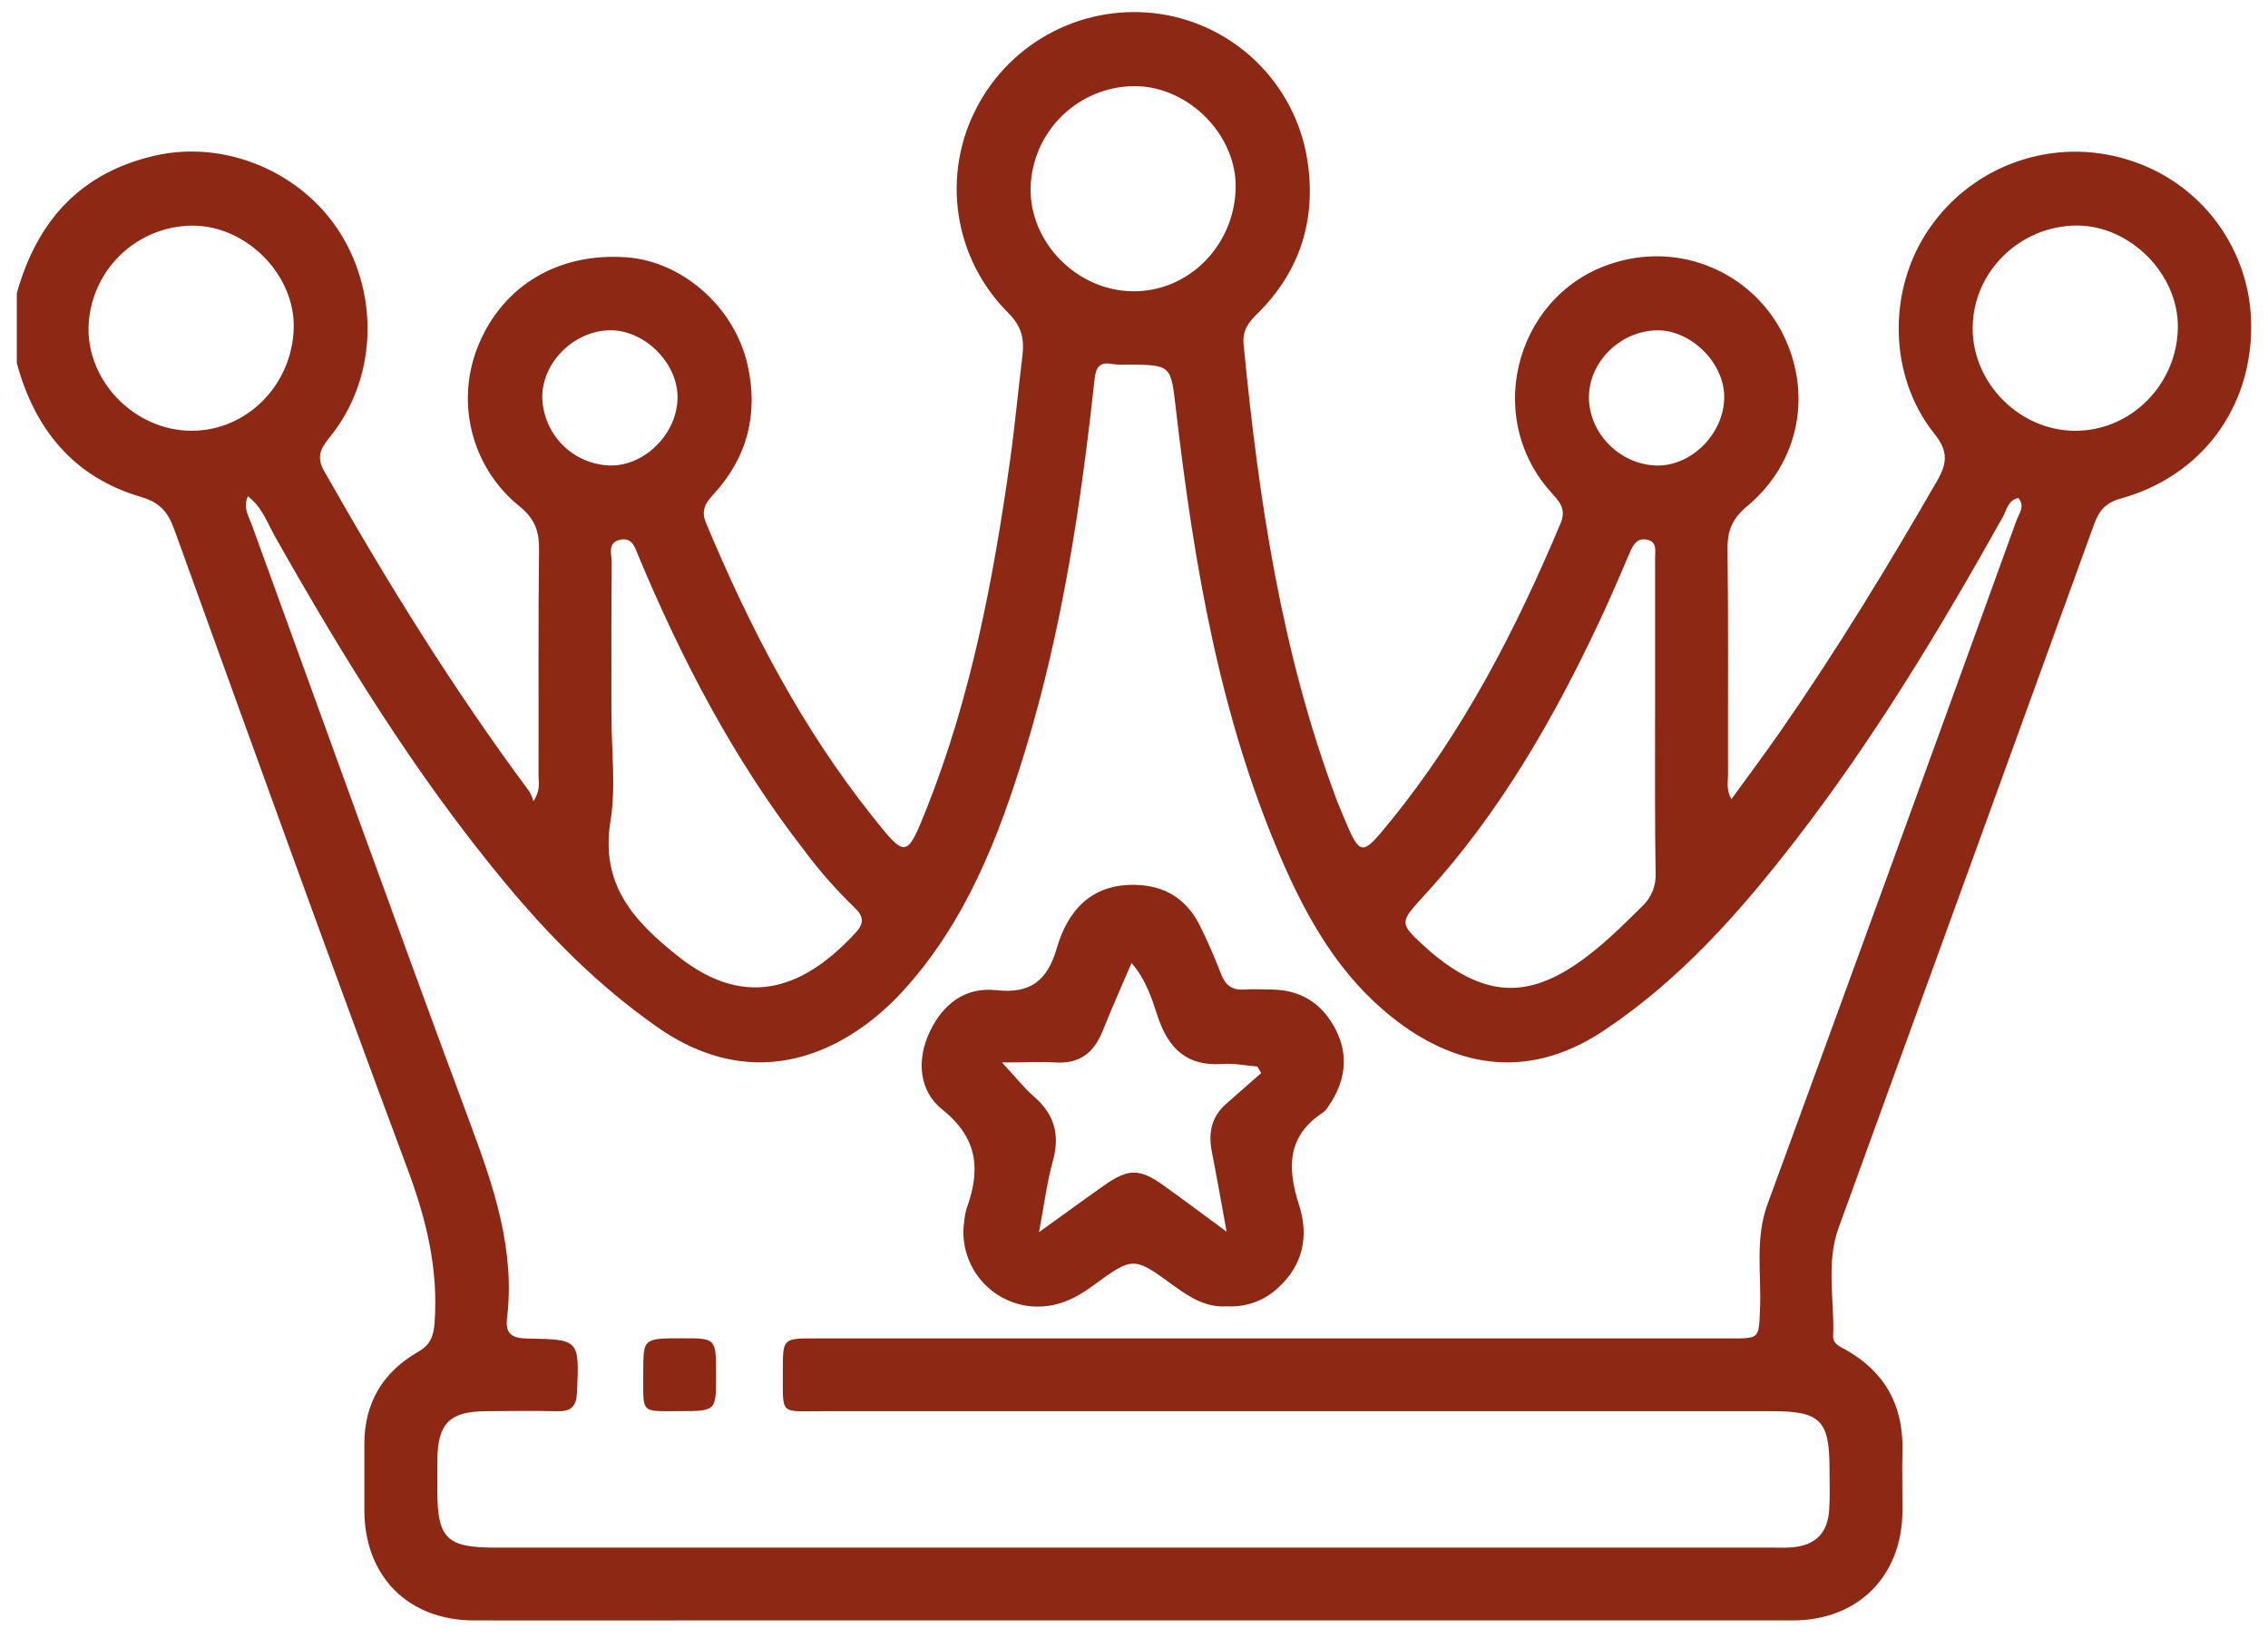
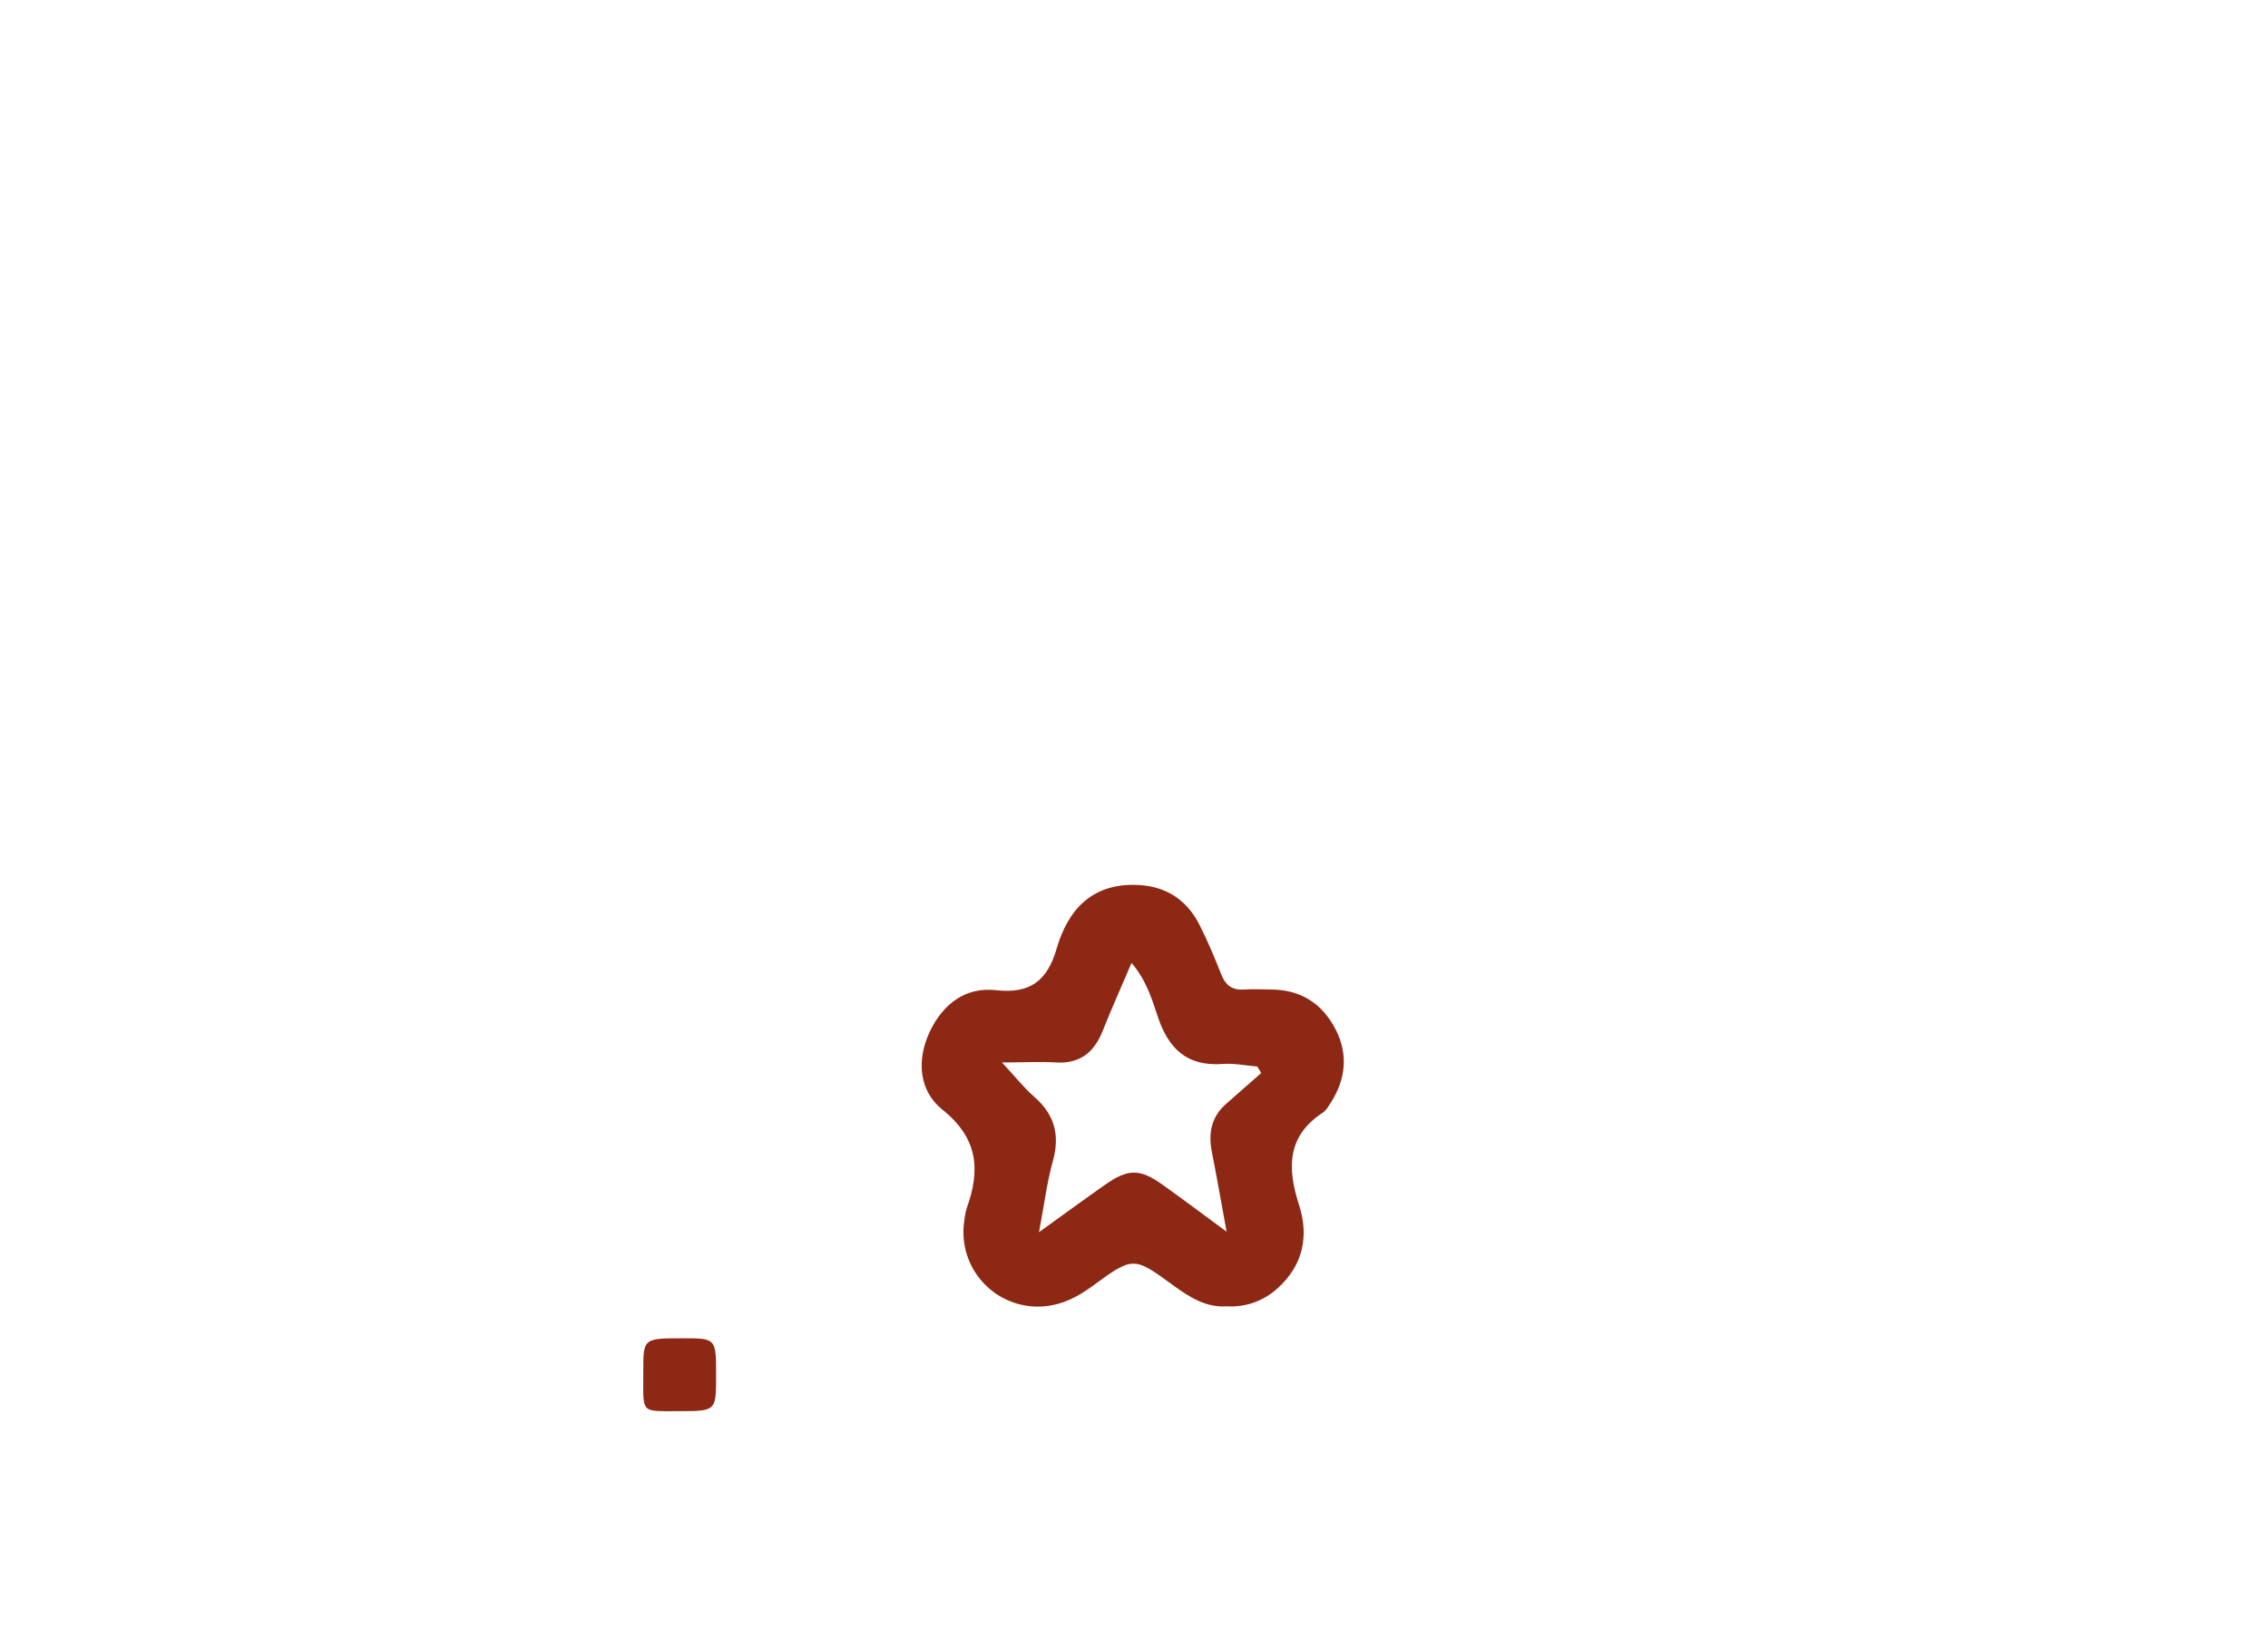
<svg xmlns="http://www.w3.org/2000/svg" width="54" height="39" viewBox="0 0 54 39" fill="none">
-   <path d="M0.4 6.986C0.878 5.261 1.922 4.102 3.71 3.702C5.381 3.328 7.205 4.106 8.111 5.568C9.045 7.076 8.951 9.038 7.873 10.384C7.664 10.644 7.512 10.851 7.712 11.208C9.205 13.846 10.796 16.418 12.606 18.853C12.646 18.925 12.677 19.003 12.7 19.082C12.876 18.813 12.822 18.637 12.822 18.473C12.827 16.673 12.813 14.874 12.834 13.074C12.839 12.642 12.726 12.351 12.375 12.063C11.816 11.615 11.419 10.997 11.242 10.303C11.065 9.609 11.118 8.877 11.393 8.215C11.98 6.791 13.311 6.006 14.929 6.129C16.246 6.229 17.488 7.308 17.8 8.692C18.06 9.843 17.8 10.892 16.988 11.772C16.797 11.979 16.685 12.155 16.811 12.456C17.849 14.942 19.079 17.315 20.764 19.433C21.573 20.451 21.585 20.451 22.07 19.237C23.122 16.581 23.65 13.798 24.046 10.986C24.164 10.146 24.241 9.306 24.344 8.466C24.391 8.071 24.322 7.766 24.006 7.451C23.375 6.824 22.961 6.011 22.826 5.131C22.691 4.252 22.84 3.352 23.254 2.564C23.659 1.783 24.299 1.148 25.083 0.749C25.867 0.349 26.756 0.204 27.626 0.333C28.498 0.464 29.306 0.869 29.934 1.488C30.562 2.107 30.978 2.909 31.122 3.779C31.353 5.197 30.968 6.458 29.928 7.48C29.716 7.687 29.578 7.886 29.609 8.197C29.968 11.888 30.508 15.541 31.821 19.037C31.863 19.151 31.914 19.262 31.957 19.374C32.396 20.423 32.4 20.427 33.134 19.522C34.861 17.391 36.097 14.98 37.155 12.467C37.308 12.103 37.11 11.928 36.912 11.705C35.274 9.853 36.147 6.884 38.519 6.233C39.258 6.022 40.047 6.07 40.755 6.37C41.463 6.669 42.047 7.201 42.41 7.878C43.171 9.315 42.864 11.002 41.598 12.056C41.253 12.344 41.127 12.627 41.132 13.064C41.153 14.863 41.139 16.663 41.143 18.462C41.143 18.629 41.096 18.803 41.224 19.032C41.626 18.477 42.015 17.958 42.384 17.427C43.728 15.493 44.951 13.484 46.126 11.444C46.359 11.038 46.391 10.745 46.064 10.34C44.957 8.963 44.93 6.895 45.938 5.439C46.447 4.698 47.179 4.14 48.028 3.846C48.877 3.551 49.797 3.535 50.655 3.801C51.507 4.058 52.253 4.583 52.783 5.297C53.313 6.011 53.6 6.877 53.6 7.766C53.606 9.735 52.406 11.341 50.496 11.873C50.148 11.966 49.981 12.153 49.865 12.47C47.838 18.063 45.807 23.655 43.774 29.247C43.471 30.087 43.681 30.962 43.646 31.821C43.639 32.008 43.809 32.068 43.945 32.144C44.878 32.671 45.319 33.469 45.296 34.537C45.285 35.022 45.296 35.506 45.296 35.99C45.285 37.54 44.237 38.59 42.683 38.591C33.979 38.591 25.275 38.591 16.571 38.591C14.806 38.591 13.041 38.595 11.276 38.591C9.717 38.585 8.684 37.544 8.675 35.977C8.675 35.459 8.675 34.94 8.675 34.421C8.666 33.429 9.104 32.685 9.949 32.198C10.25 32.026 10.322 31.825 10.347 31.499C10.44 30.229 10.154 29.054 9.712 27.865C7.821 22.789 5.986 17.693 4.148 12.605C3.999 12.193 3.802 11.966 3.36 11.836C1.755 11.366 0.828 10.227 0.4 8.648V6.986ZM48.058 11.859C47.808 11.91 47.778 12.148 47.685 12.314C46.197 14.974 44.626 17.582 42.76 19.998C41.434 21.714 40.011 23.331 38.179 24.549C36.281 25.81 34.539 25.335 33.148 24.23C31.906 23.246 31.138 21.909 30.521 20.486C29.038 17.068 28.429 13.439 28.001 9.773C27.875 8.696 27.907 8.692 26.856 8.682C26.735 8.69 26.614 8.686 26.493 8.671C26.171 8.607 26.092 8.746 26.058 9.054C25.736 12.03 25.289 14.986 24.415 17.858C23.781 19.938 23 21.953 21.504 23.595C20.228 24.995 18.043 26.165 15.614 24.435C14.256 23.48 13.102 22.32 12.049 21.053C9.917 18.489 8.176 15.662 6.542 12.767C6.363 12.45 6.245 12.083 5.901 11.818C5.781 12.098 5.923 12.297 5.994 12.494C7.725 17.254 9.438 22.026 11.202 26.774C11.762 28.279 12.269 29.768 12.071 31.403C12.027 31.776 12.205 31.87 12.555 31.878C13.805 31.898 13.793 31.908 13.738 33.161C13.723 33.501 13.594 33.616 13.272 33.609C12.7 33.596 12.129 33.603 11.559 33.609C10.7 33.616 10.421 33.902 10.413 34.774C10.413 35.016 10.413 35.259 10.413 35.501C10.413 36.637 10.636 36.857 11.785 36.857H42.197C42.352 36.857 42.508 36.863 42.663 36.851C43.223 36.804 43.514 36.517 43.552 35.959C43.574 35.632 43.56 35.305 43.56 34.973C43.56 33.828 43.34 33.608 42.197 33.608C34.669 33.608 27.142 33.608 19.616 33.608C18.533 33.608 18.646 33.724 18.639 32.64C18.639 31.876 18.639 31.875 19.405 31.875H41.208C41.897 31.875 41.875 31.875 41.904 31.198C41.943 30.358 41.778 29.513 42.084 28.678C44.07 23.254 46.047 17.826 48.012 12.394C48.071 12.233 48.221 12.06 48.057 11.859H48.058ZM14.559 17.067C14.559 17.898 14.667 18.747 14.535 19.554C14.289 21.072 15.091 21.94 16.16 22.786C17.819 24.097 19.21 23.479 20.378 22.205C20.594 21.97 20.552 21.805 20.331 21.6C19.896 21.179 19.497 20.722 19.136 20.236C17.479 18.101 16.242 15.73 15.204 13.248C15.119 13.044 15.058 12.781 14.751 12.858C14.459 12.931 14.564 13.195 14.564 13.382C14.553 14.613 14.558 15.839 14.558 17.067H14.559ZM39.407 17.117C39.407 15.836 39.407 14.556 39.407 13.276C39.407 13.114 39.458 12.907 39.22 12.854C38.982 12.801 38.887 12.968 38.807 13.155C38.573 13.694 38.347 14.236 38.096 14.768C36.989 17.127 35.701 19.371 33.931 21.302C33.306 21.986 33.294 21.977 33.995 22.608C34.111 22.713 34.232 22.81 34.358 22.903C35.448 23.712 36.388 23.731 37.508 22.976C38.101 22.578 38.602 22.076 39.107 21.576C39.213 21.476 39.296 21.354 39.35 21.218C39.403 21.083 39.427 20.938 39.419 20.792C39.399 19.572 39.407 18.347 39.406 17.117H39.407ZM27.024 2.051C26.377 2.051 25.756 2.303 25.291 2.754C24.827 3.205 24.557 3.819 24.538 4.466C24.51 5.773 25.638 6.92 26.965 6.937C28.291 6.954 29.382 5.861 29.42 4.494C29.458 3.227 28.307 2.059 27.024 2.051ZM4.538 10.259C5.857 10.275 6.957 9.181 6.993 7.816C7.027 6.55 5.879 5.381 4.593 5.373C3.946 5.374 3.324 5.627 2.86 6.078C2.397 6.529 2.127 7.143 2.108 7.79C2.08 9.096 3.21 10.243 4.538 10.259ZM49.417 10.259C50.743 10.259 51.838 9.15 51.854 7.797C51.868 6.521 50.71 5.362 49.434 5.371C48.083 5.385 46.976 6.477 46.968 7.805C46.959 9.133 48.099 10.264 49.417 10.259ZM14.533 11.086C15.373 11.095 16.144 10.3 16.132 9.44C16.121 8.641 15.36 7.879 14.561 7.866C13.693 7.853 12.909 8.613 12.911 9.46C12.921 9.888 13.095 10.295 13.396 10.598C13.698 10.901 14.105 11.076 14.533 11.086ZM41.053 9.459C41.058 8.645 40.261 7.854 39.451 7.867C38.586 7.882 37.846 8.601 37.832 9.441C37.819 10.303 38.557 11.061 39.435 11.086C40.27 11.11 41.05 10.327 41.053 9.459Z" fill="#8D2814" />
  <path d="M29.208 31.11C28.723 31.145 28.33 30.899 27.946 30.62C26.988 29.92 26.983 29.916 26.01 30.629C25.577 30.947 25.125 31.153 24.57 31.112C24.329 31.093 24.094 31.024 23.879 30.91C23.665 30.796 23.477 30.64 23.326 30.45C23.174 30.261 23.064 30.042 23 29.808C22.937 29.574 22.922 29.329 22.957 29.089C22.967 28.986 22.986 28.883 23.014 28.783C23.346 27.869 23.294 27.11 22.437 26.426C21.877 25.977 21.817 25.239 22.143 24.559C22.454 23.911 22.983 23.502 23.712 23.581C24.531 23.674 24.936 23.356 25.159 22.588C25.421 21.691 25.97 21.06 27.009 21.073C27.715 21.081 28.24 21.397 28.558 22.023C28.753 22.409 28.922 22.808 29.079 23.21C29.184 23.475 29.349 23.588 29.633 23.566C29.839 23.55 30.047 23.566 30.255 23.566C30.968 23.566 31.483 23.898 31.801 24.517C32.119 25.136 32.034 25.756 31.64 26.33C31.606 26.391 31.561 26.445 31.508 26.49C30.639 27.05 30.646 27.818 30.929 28.695C31.171 29.442 31.023 30.141 30.416 30.683C30.254 30.832 30.063 30.946 29.856 31.02C29.648 31.093 29.428 31.124 29.208 31.11ZM30.029 25.554L29.935 25.4C29.663 25.378 29.387 25.319 29.119 25.338C28.267 25.403 27.82 24.98 27.564 24.205C27.425 23.784 27.288 23.336 26.941 22.933C26.692 23.516 26.46 24.035 26.249 24.564C26.044 25.071 25.704 25.339 25.135 25.303C24.762 25.279 24.389 25.303 23.857 25.303C24.182 25.652 24.38 25.909 24.621 26.117C25.107 26.54 25.242 27.029 25.068 27.651C24.927 28.158 24.863 28.685 24.738 29.345C25.34 28.912 25.823 28.558 26.313 28.214C26.859 27.831 27.14 27.83 27.678 28.214C28.154 28.552 28.62 28.903 29.205 29.334C29.073 28.614 28.971 28.027 28.856 27.443C28.763 26.985 28.84 26.586 29.214 26.271C29.487 26.033 29.756 25.791 30.029 25.554Z" fill="#8D2814" />
  <path d="M17.05 32.767C17.05 33.607 17.05 33.607 16.156 33.607C15.218 33.607 15.322 33.674 15.316 32.661C15.316 31.872 15.316 31.872 16.261 31.872C17.051 31.872 17.051 31.872 17.05 32.767Z" fill="#8D2814" />
</svg>